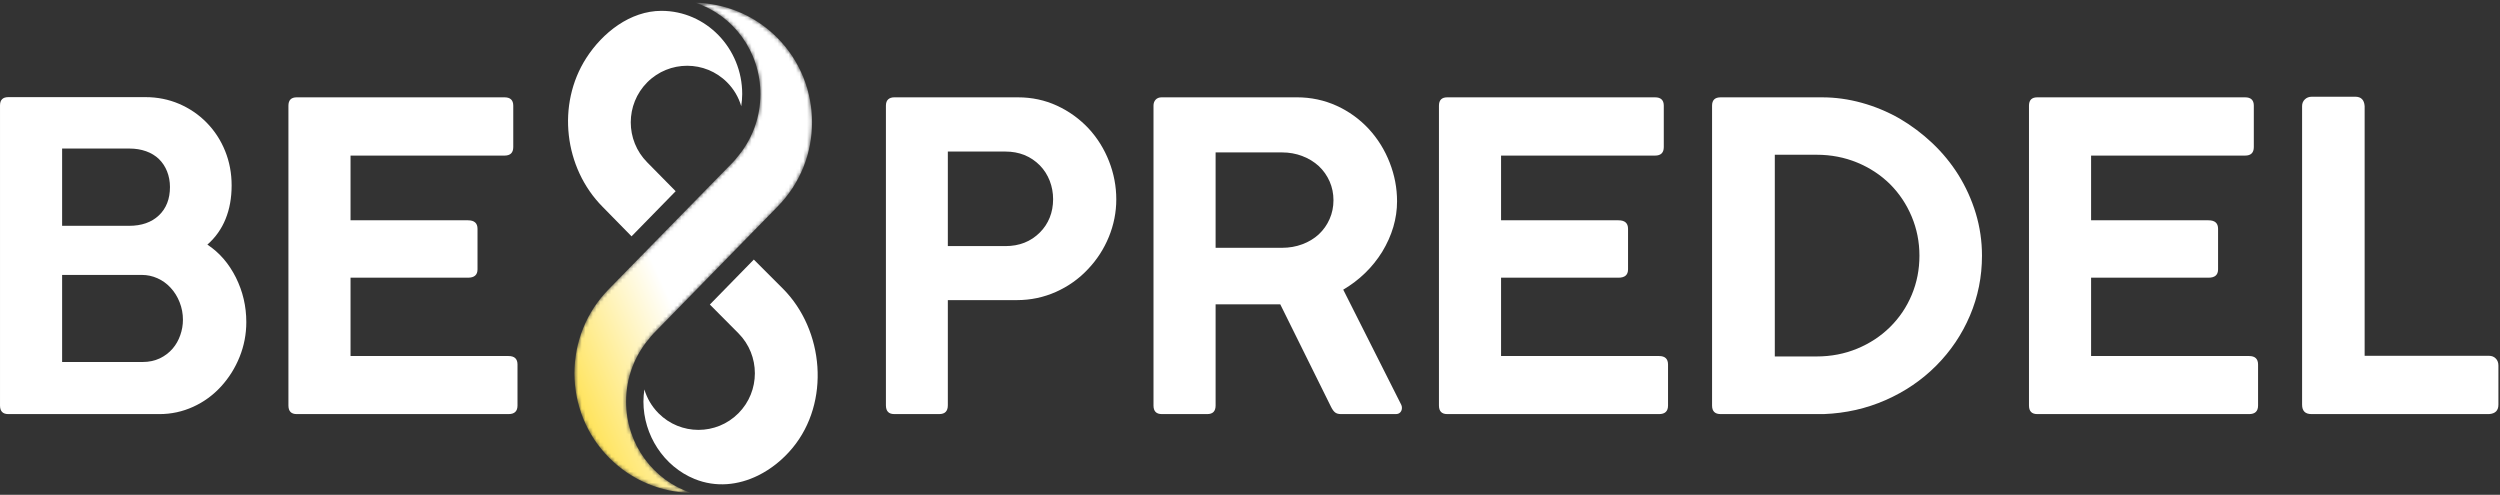
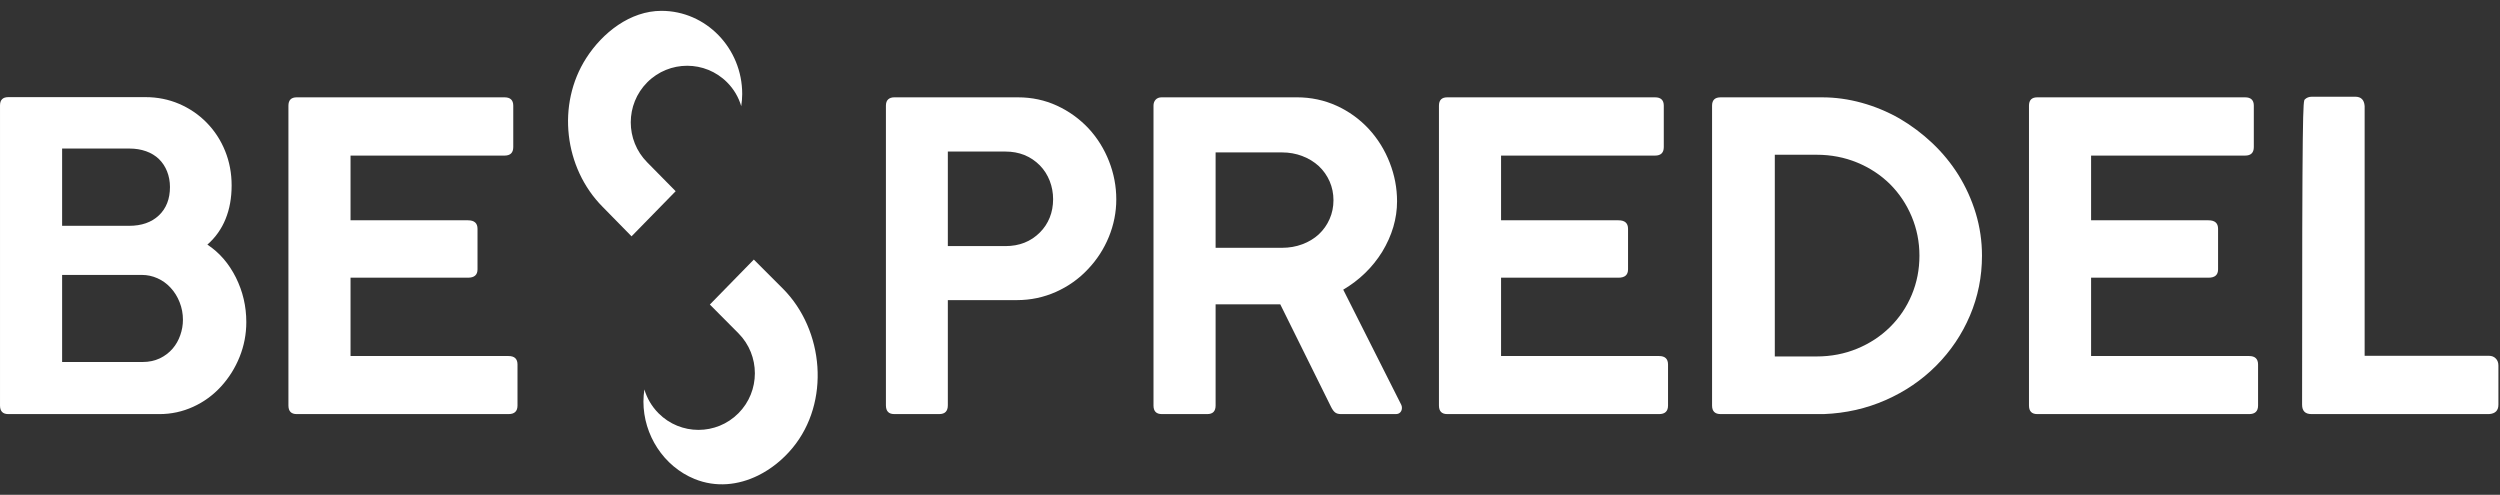
<svg xmlns="http://www.w3.org/2000/svg" xmlns:xlink="http://www.w3.org/1999/xlink" width="677px" height="134px" viewBox="0 0 677 134">
  <rect x="0" y="0" width="677" height="134" fill="#333333" stroke="none" />
  <title>Group 26</title>
  <desc>Created with Sketch.</desc>
  <defs>
    <path d="M50.87,25.254 C50.87,31.725 48.545,37.649 44.716,42.202 C44.309,42.736 43.876,43.257 43.39,43.751 L9.916,77.985 C-2.641,90.63 -2.621,111.19 9.956,123.81 C16.089,129.958 24.088,133.108 32.146,133.273 C21.928,129.945 14.5,120.119 14.5,108.541 C14.5,102.07 16.825,96.153 20.654,91.606 C21.061,91.072 21.494,90.545 21.987,90.05 L55.454,55.81 C68.011,43.171 67.991,22.618 55.414,9.998 C49.281,3.85 41.282,0.694 33.23,0.529 C43.455,3.857 50.87,13.689 50.87,25.254" id="path-1" />
    <linearGradient x1="-8.884%" y1="99.749%" x2="39.594%" y2="58.793%" id="linearGradient-3">
      <stop stop-color="#FFD400" offset="0%" />
      <stop stop-color="#FFFFFF" offset="100%" />
    </linearGradient>
  </defs>
  <g id="Page-1" stroke="none" stroke-width="1" fill="none" fill-rule="evenodd">
    <g id="Artboard-Copy" transform="translate(-215, -278)">
      <g id="Group-26" transform="translate(215, 278)">
        <g id="Group-22" transform="translate(0, 2.899)" fill="#FFFFFF">
          <path d="M38.651,95.128 C40.338,95.128 41.875,94.799 43.261,94.153 C44.64,93.494 45.809,92.604 46.768,91.484 C47.654,90.449 48.337,89.244 48.817,87.873 C49.296,86.509 49.539,85.112 49.539,83.688 C49.539,82.034 49.237,80.446 48.639,78.944 C48.048,77.441 47.234,76.13 46.196,75.016 C45.159,73.896 43.97,73.039 42.624,72.446 C41.277,71.847 39.879,71.55 38.421,71.55 L16.821,71.55 L16.821,95.128 L38.651,95.128 Z M34.96,58.252 C38.342,58.252 41.028,57.316 43.031,55.425 C45.021,53.534 46.026,50.977 46.026,47.741 C46.026,46.232 45.763,44.829 45.244,43.517 C44.725,42.206 43.983,41.092 43.031,40.163 C42.066,39.241 40.903,38.535 39.544,38.054 C38.178,37.573 36.694,37.33 35.078,37.33 L16.821,37.33 L16.821,58.252 L34.96,58.252 Z M0.002,106.917 L0.002,25.659 C0.002,24.15 0.751,23.405 2.248,23.405 L39.399,23.405 C42.624,23.405 45.658,24.012 48.502,25.224 C51.339,26.437 53.841,28.143 55.988,30.338 C58.136,32.539 59.797,35.089 60.966,37.995 C62.142,40.901 62.726,44.018 62.726,47.333 C62.726,50.687 62.181,53.712 61.084,56.407 C59.994,59.102 58.352,61.415 56.159,63.346 C59.384,65.461 61.958,68.427 63.876,72.242 C65.76,76.024 66.7,80.044 66.7,84.321 C66.7,87.596 66.095,90.739 64.887,93.744 C63.679,96.749 61.997,99.425 59.85,101.777 C57.696,104.123 55.18,105.962 52.304,107.266 C49.421,108.578 46.387,109.237 43.202,109.237 L2.248,109.237 C0.751,109.237 0.002,108.459 0.002,106.917 Z" id="Fill-1" />
          <path d="M78.106,106.918 L78.106,25.719 C78.106,24.21 78.854,23.459 80.352,23.459 L136.627,23.459 C138.197,23.459 138.991,24.21 138.991,25.719 L138.991,36.928 C138.991,38.47 138.197,39.235 136.627,39.235 L94.925,39.235 L94.925,56.757 L126.717,56.757 C128.451,56.757 129.311,57.528 129.311,59.063 L129.311,70.042 C129.311,71.551 128.451,72.302 126.717,72.302 L94.925,72.302 L94.925,93.514 L137.724,93.514 C139.333,93.514 140.14,94.285 140.14,95.821 L140.14,106.918 C140.14,108.46 139.333,109.237 137.724,109.237 L80.352,109.237 C78.854,109.237 78.106,108.46 78.106,106.918" id="Fill-3" />
          <path d="M272.277,63.743 C276.04,63.743 279.153,62.511 281.609,60.046 C282.765,58.893 283.645,57.555 284.263,56.027 C284.873,54.511 285.182,52.844 285.182,51.032 C285.182,49.298 284.873,47.644 284.263,46.056 C283.645,44.481 282.765,43.091 281.609,41.905 C279.114,39.394 276.001,38.142 272.277,38.142 L256.673,38.142 L256.673,63.743 L272.277,63.743 Z M239.907,106.86 L239.907,25.714 C239.907,24.943 240.111,24.376 240.511,24.014 C240.918,23.645 241.463,23.46 242.153,23.46 L275.679,23.46 C279.442,23.46 282.949,24.211 286.22,25.714 C289.484,27.216 292.34,29.285 294.803,31.902 C297.181,34.485 299.026,37.444 300.326,40.771 C301.633,44.106 302.29,47.546 302.29,51.084 C302.29,54.59 301.613,57.984 300.274,61.259 C298.927,64.534 297.043,67.447 294.626,69.984 C292.17,72.613 289.28,74.656 285.957,76.145 C282.641,77.621 279.114,78.372 275.39,78.372 L256.673,78.372 L256.673,106.86 C256.673,108.441 255.898,109.232 254.362,109.232 L242.153,109.232 C240.656,109.232 239.907,108.441 239.907,106.86 Z" id="Fill-5" />
          <path d="M347.16,64.206 C349.117,64.206 350.95,63.89 352.657,63.251 C354.371,62.618 355.855,61.722 357.123,60.562 C358.39,59.376 359.369,57.986 360.059,56.404 C360.755,54.823 361.103,53.129 361.103,51.317 C361.103,49.511 360.755,47.818 360.059,46.23 C359.369,44.655 358.39,43.264 357.123,42.071 C355.855,40.918 354.371,40.009 352.657,39.357 C350.95,38.704 349.117,38.375 347.16,38.375 L329.186,38.375 L329.186,64.206 L347.16,64.206 Z M312.367,106.915 L312.367,25.716 C312.367,25.063 312.557,24.523 312.945,24.095 C313.332,23.673 313.884,23.455 314.613,23.455 L351.193,23.455 C355.028,23.455 358.62,24.226 361.963,25.742 C365.306,27.271 368.222,29.38 370.717,32.075 C373.141,34.731 375.012,37.755 376.332,41.149 C377.659,44.543 378.322,48.022 378.322,51.607 C378.322,56.312 376.976,60.872 374.29,65.307 C371.643,69.551 368.123,72.958 363.749,75.541 L379.472,106.743 C379.59,107.013 379.642,107.284 379.642,107.554 C379.642,108.015 379.504,108.417 379.215,108.74 C378.926,109.069 378.513,109.234 377.974,109.234 L363.112,109.234 C362.462,109.234 361.943,109.089 361.556,108.799 C361.175,108.509 360.788,107.982 360.407,107.205 L346.701,79.521 L329.186,79.521 L329.186,106.915 C329.186,108.463 328.437,109.234 326.94,109.234 L314.613,109.234 C313.115,109.234 312.367,108.463 312.367,106.915 Z" id="Fill-7" />
          <path d="M389.668,106.918 L389.668,25.719 C389.668,24.21 390.417,23.459 391.914,23.459 L448.189,23.459 C449.759,23.459 450.553,24.21 450.553,25.719 L450.553,36.928 C450.553,38.47 449.759,39.235 448.189,39.235 L406.487,39.235 L406.487,56.757 L438.279,56.757 C440.013,56.757 440.873,57.528 440.873,59.063 L440.873,70.042 C440.873,71.551 440.013,72.302 438.279,72.302 L406.487,72.302 L406.487,93.514 L449.286,93.514 C450.895,93.514 451.703,94.285 451.703,95.821 L451.703,106.918 C451.703,108.46 450.895,109.237 449.286,109.237 L391.914,109.237 C390.417,109.237 389.668,108.46 389.668,106.918" id="Fill-9" />
          <path d="M491.965,93.629 C495.84,93.629 499.491,92.93 502.913,91.52 C506.328,90.11 509.303,88.159 511.838,85.649 C514.373,83.145 516.33,80.239 517.709,76.924 C519.094,73.609 519.784,70.084 519.784,66.347 C519.784,62.611 519.081,59.079 517.682,55.745 C516.284,52.41 514.333,49.491 511.838,46.987 C509.303,44.483 506.328,42.526 502.913,41.115 C499.491,39.712 495.84,39.007 491.965,39.007 L480.617,39.007 L480.617,93.629 L491.965,93.629 Z M463.627,106.92 L463.627,25.715 C463.627,24.213 464.395,23.461 465.932,23.461 L493.462,23.461 C497.028,23.461 500.594,23.956 504.147,24.937 C507.7,25.919 511.109,27.33 514.373,29.188 C517.597,31.073 520.572,33.306 523.298,35.883 C526.03,38.473 528.367,41.326 530.325,44.443 C532.36,47.718 533.937,51.211 535.053,54.901 C536.163,58.604 536.721,62.42 536.721,66.347 C536.721,72.054 535.631,77.458 533.464,82.558 C531.297,87.665 528.249,92.179 524.335,96.113 C520.421,100.047 515.85,103.151 510.629,105.444 C505.402,107.744 499.833,109.003 493.922,109.233 L465.932,109.233 C464.395,109.233 463.627,108.462 463.627,106.92 Z" id="Fill-11" />
          <path d="M549.448,106.918 L549.448,25.719 C549.448,24.21 550.197,23.459 551.694,23.459 L607.969,23.459 C609.545,23.459 610.333,24.21 610.333,25.719 L610.333,36.928 C610.333,38.47 609.545,39.235 607.969,39.235 L566.267,39.235 L566.267,56.757 L598.059,56.757 C599.793,56.757 600.653,57.528 600.653,59.063 L600.653,70.042 C600.653,71.551 599.793,72.302 598.059,72.302 L566.267,72.302 L566.267,93.514 L609.066,93.514 C610.675,93.514 611.483,94.285 611.483,95.821 L611.483,106.918 C611.483,108.46 610.675,109.237 609.066,109.237 L551.694,109.237 C550.197,109.237 549.448,108.46 549.448,106.918" id="Fill-13" />
-           <path d="M623.407,106.692 L623.407,25.83 C623.407,25.098 623.656,24.492 624.156,24.011 C624.655,23.53 625.285,23.293 626.054,23.293 L637.802,23.293 C639.379,23.293 640.226,24.136 640.344,25.83 L640.344,93.454 L674.034,93.454 C674.763,93.454 675.374,93.691 675.847,94.179 C676.333,94.66 676.569,95.299 676.569,96.116 L676.569,106.692 C676.569,108.267 675.729,109.118 674.034,109.236 L625.942,109.236 C624.248,109.236 623.407,108.386 623.407,106.692" id="Fill-15" />
+           <path d="M623.407,106.692 C623.407,25.098 623.656,24.492 624.156,24.011 C624.655,23.53 625.285,23.293 626.054,23.293 L637.802,23.293 C639.379,23.293 640.226,24.136 640.344,25.83 L640.344,93.454 L674.034,93.454 C674.763,93.454 675.374,93.691 675.847,94.179 C676.333,94.66 676.569,95.299 676.569,96.116 L676.569,106.692 C676.569,108.267 675.729,109.118 674.034,109.236 L625.942,109.236 C624.248,109.236 623.407,108.386 623.407,106.692" id="Fill-15" />
          <path d="M171.023,61.099 L182.969,48.881 L175.259,41.059 C169.322,35.082 169.329,25.356 175.279,19.392 C181.242,13.415 190.935,13.415 196.892,19.392 C198.757,21.257 200.031,23.491 200.727,25.857 C200.885,24.776 200.99,23.689 200.99,22.562 C200.99,10.147 191.178,0.038 179.121,0.038 C170.662,0.038 163.169,5.936 158.736,12.855 C150.704,25.409 152.753,42.608 163.195,53.119 L171.023,61.099 Z" id="Fill-17" />
          <path d="M204.136,67.392 L192.229,79.57 L199.972,87.359 C205.909,93.342 205.902,103.056 199.952,109.026 C193.996,115.009 184.296,115.009 178.339,109.026 C176.481,107.161 175.2,104.927 174.497,102.561 C174.346,103.636 174.241,104.729 174.241,105.85 C174.241,114.878 179.712,123.398 188.098,126.812 C193.91,129.171 199.965,128.485 205.272,125.876 C208.818,124.13 212.036,121.527 214.624,118.397 C224.875,105.995 223.174,86.509 212.036,75.293 L204.136,67.392 Z" id="Fill-19" />
        </g>
        <g id="Group-25" transform="translate(155.048, 0.207)">
          <mask id="mask-2" fill="white">
            <use xlink:href="#path-1" />
          </mask>
          <g id="Clip-24" />
-           <path d="M50.87,25.254 C50.87,31.725 48.545,37.649 44.716,42.202 C44.309,42.736 43.876,43.257 43.39,43.751 L9.916,77.985 C-2.641,90.63 -2.621,111.19 9.956,123.81 C16.089,129.958 24.088,133.108 32.146,133.273 C21.928,129.945 14.5,120.119 14.5,108.541 C14.5,102.07 16.825,96.153 20.654,91.606 C21.061,91.072 21.494,90.545 21.987,90.05 L55.454,55.81 C68.011,43.171 67.991,22.618 55.414,9.998 C49.281,3.85 41.282,0.694 33.23,0.529 C43.455,3.857 50.87,13.689 50.87,25.254" id="Fill-23" fill="url(#linearGradient-3)" mask="url(#mask-2)" />
        </g>
      </g>
    </g>
  </g>
</svg>